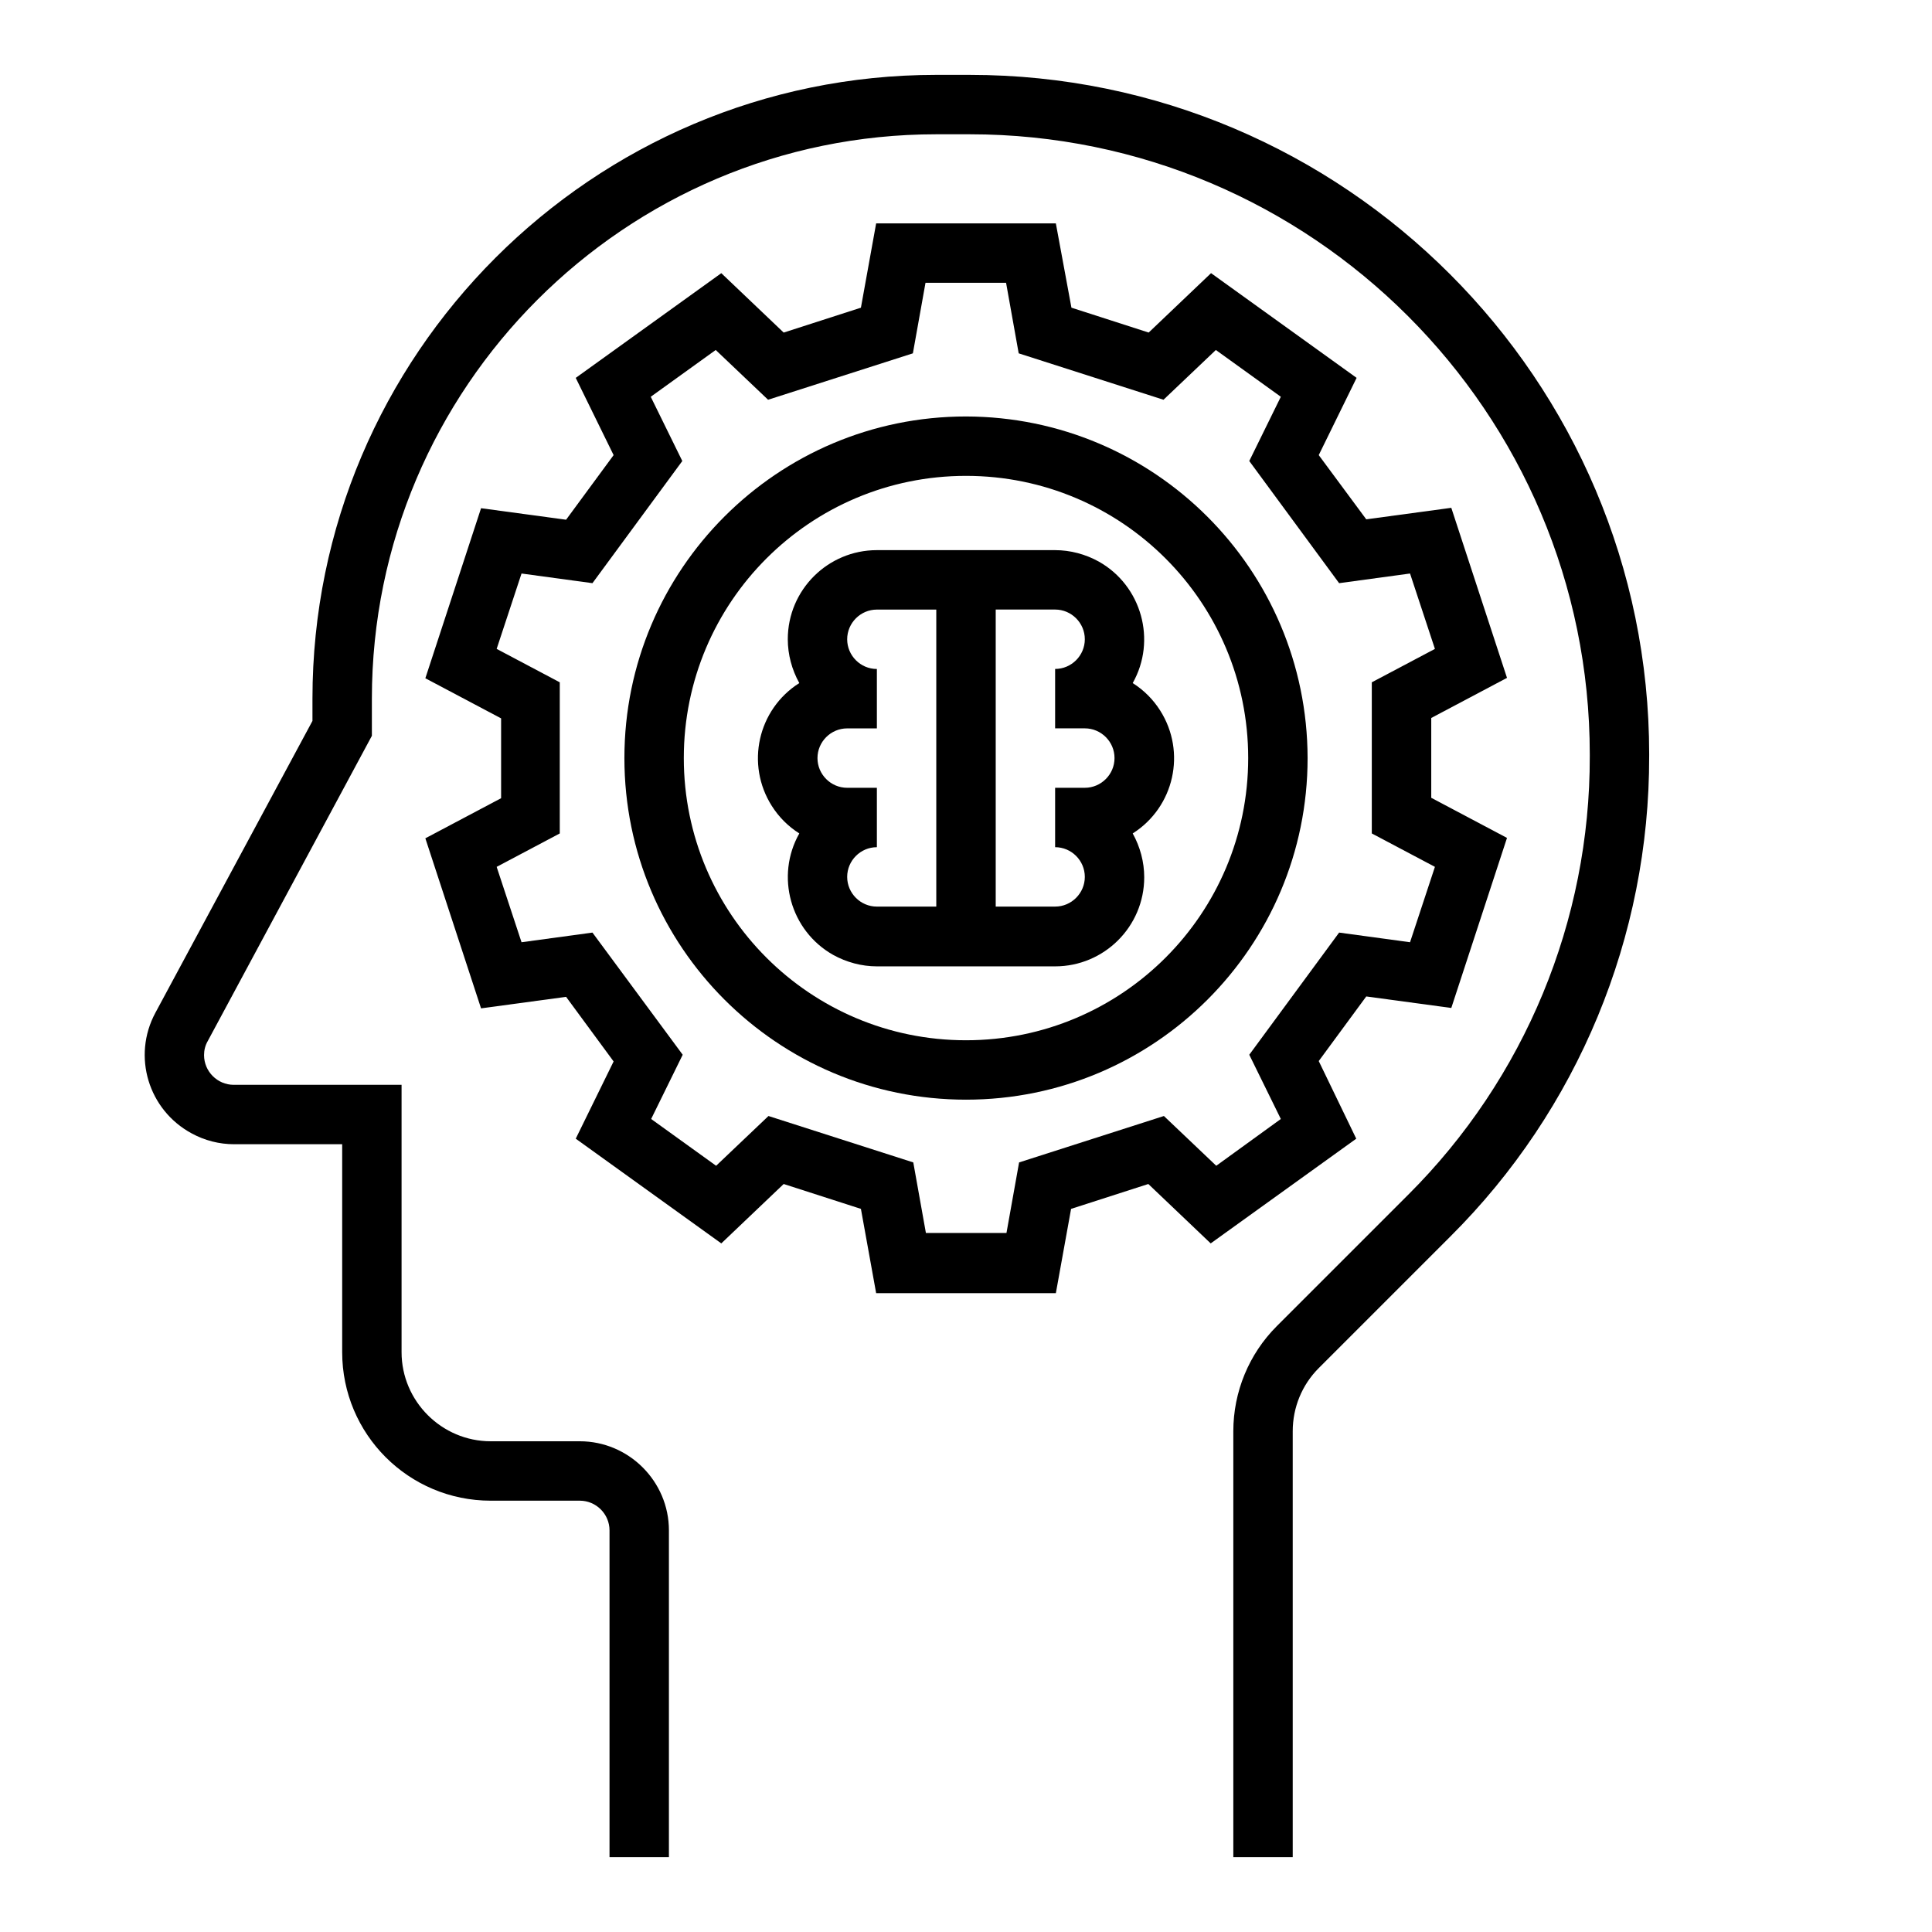
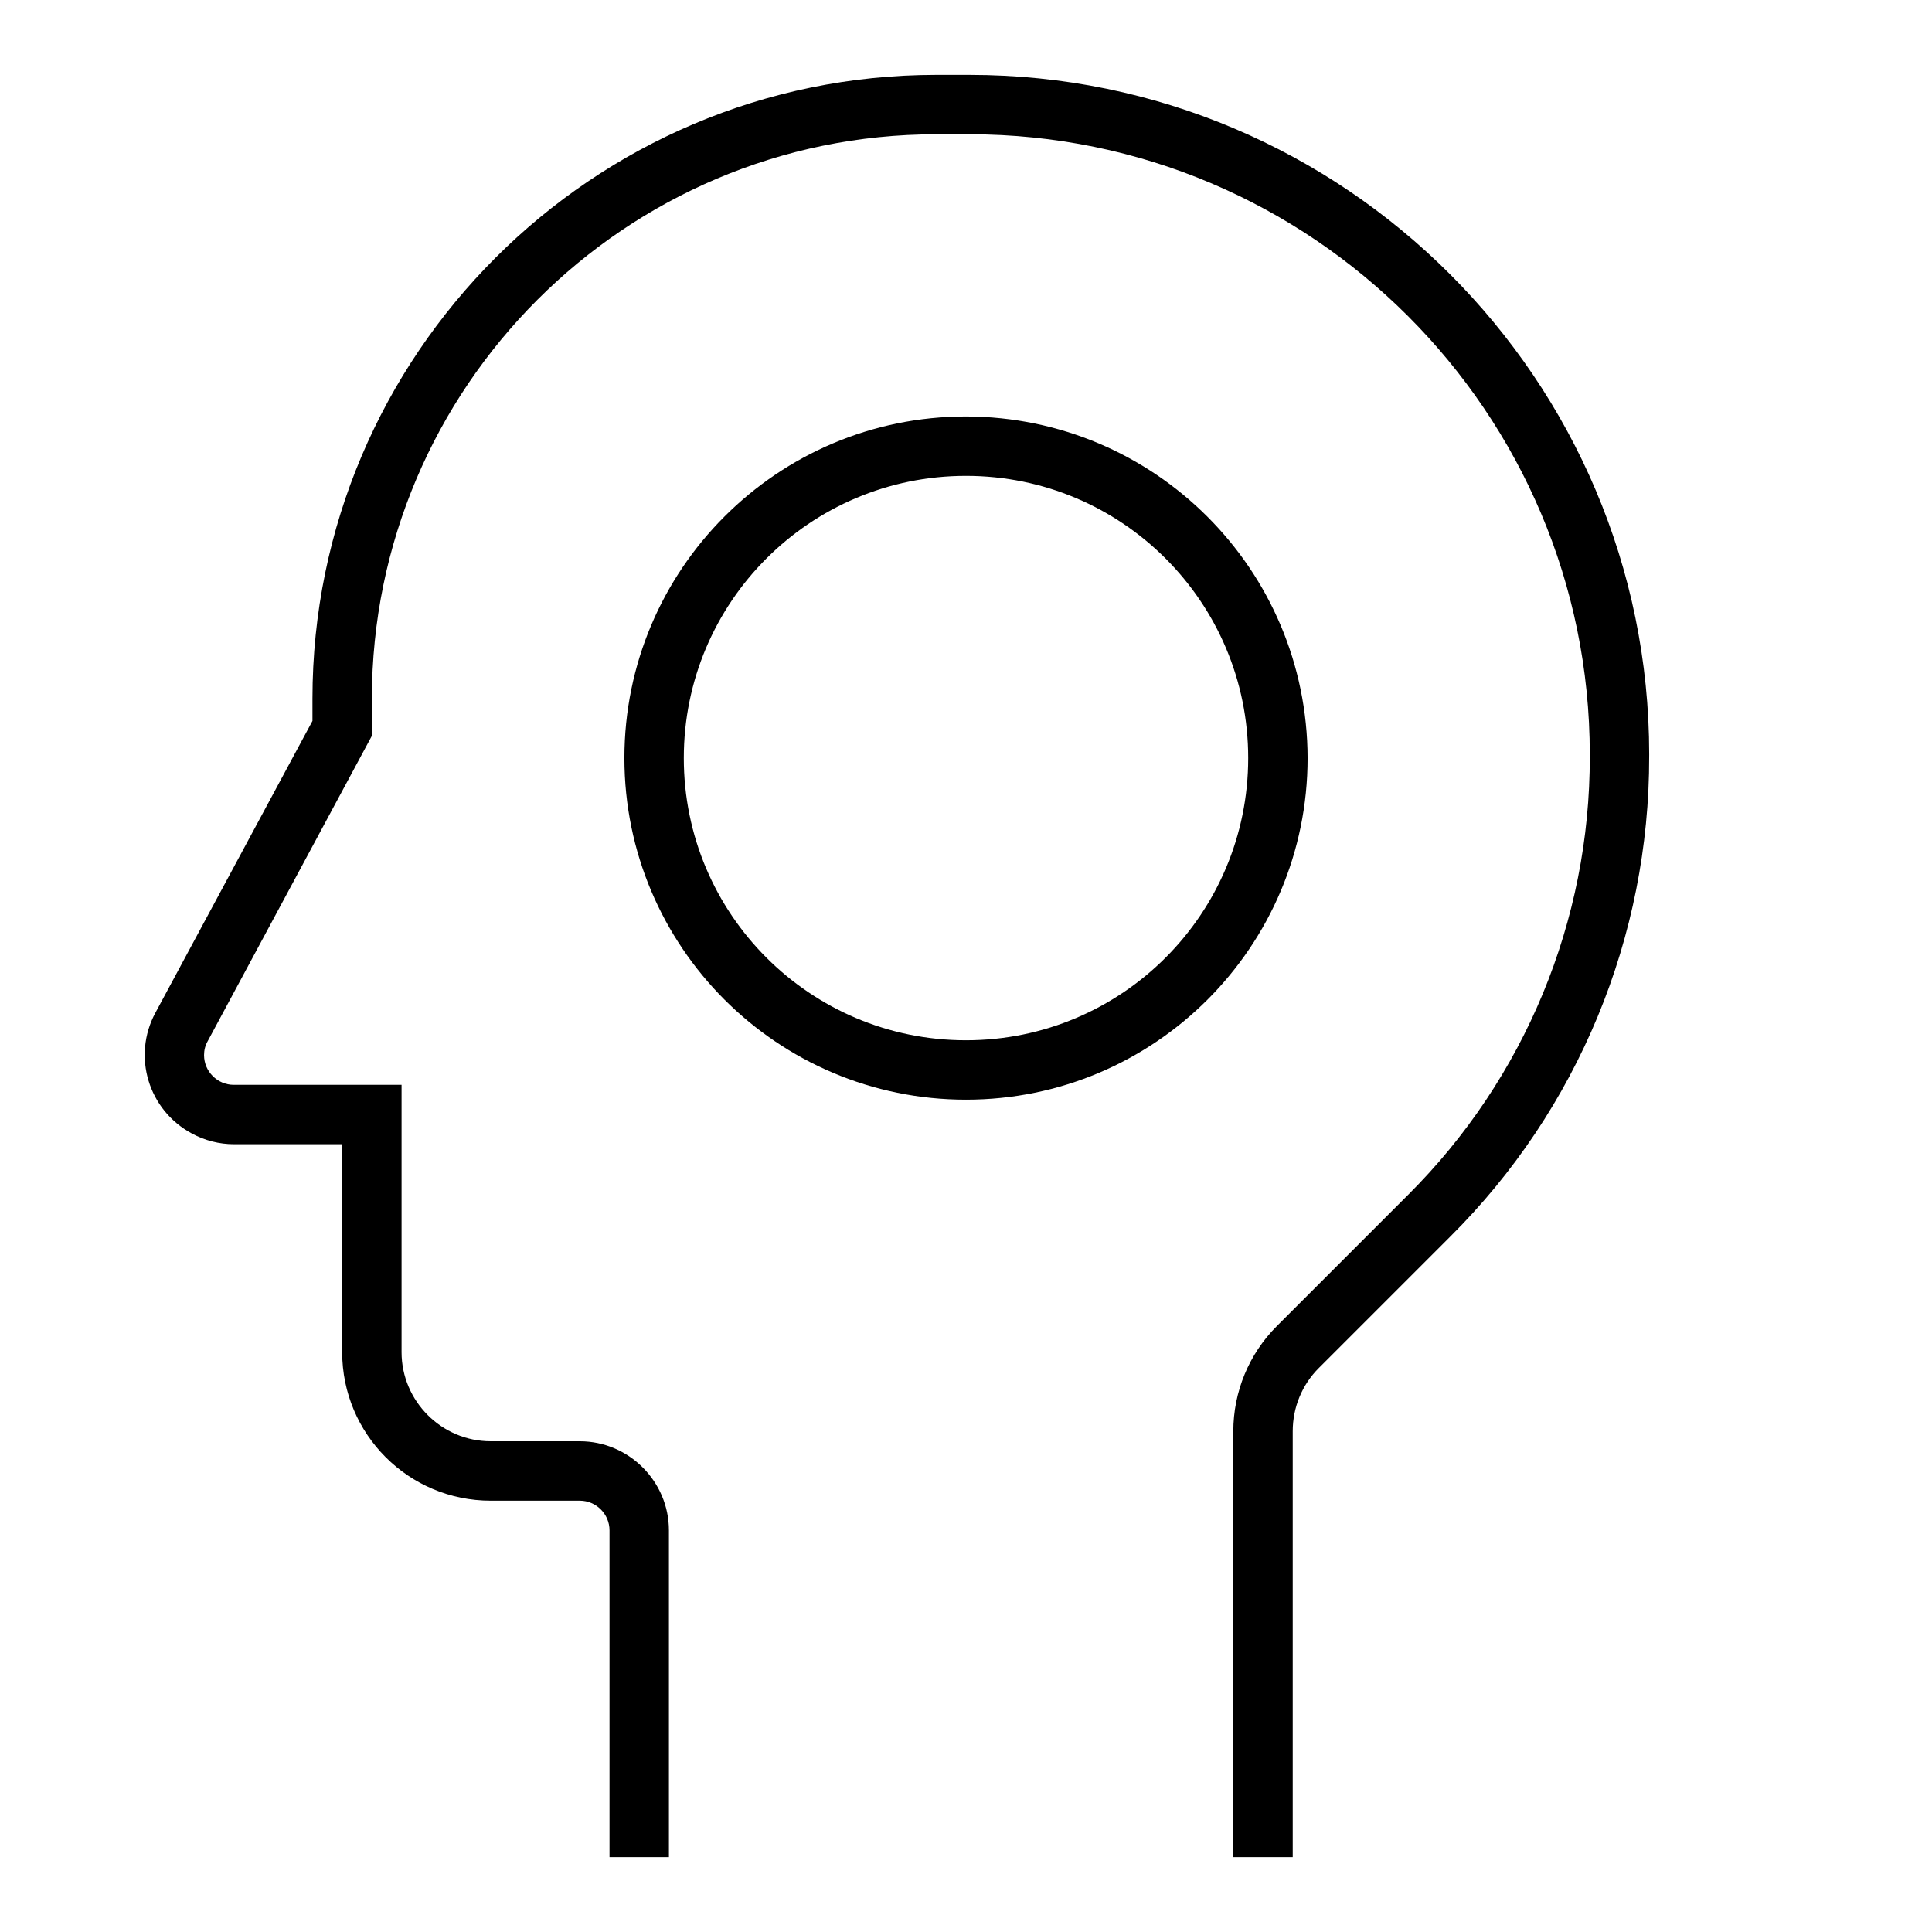
<svg xmlns="http://www.w3.org/2000/svg" fill="#000000" width="800px" height="800px" version="1.1" viewBox="144 144 512 512">
  <g>
    <path d="m400.98 163.84h-8.855c-91.121 0-165.32 74.195-165.32 165.31v5.902l-41.625 77.344c-6.199 11.512-1.871 25.781 9.645 31.98 3.445 1.871 7.281 2.856 11.219 2.856h28.637v55.105c0 21.746 17.613 39.359 39.359 39.359h23.617c4.328 0 7.871 3.543 7.871 7.871v86.594h15.742v-86.594c0-12.988-10.629-23.617-23.617-23.617h-23.617c-12.988 0-23.617-10.629-23.617-23.617v-70.848l-44.473 0.004c-4.328 0-7.871-3.543-7.871-7.871 0-1.277 0.297-2.559 0.984-3.738l43.492-80.887v-9.84c0-82.461 67.109-149.57 149.57-149.57h8.855c90.625 0 164.33 73.703 164.33 164.33v0.492c0.098 43.59-17.219 85.41-48.117 116.21l-34.836 34.832c-7.379 7.379-11.512 17.418-11.512 27.848v112.87h15.742v-112.87c0-6.297 2.461-12.301 6.887-16.727l34.832-34.832c33.852-33.652 52.84-79.508 52.742-127.33l0.004-0.496c0-99.285-80.785-180.07-180.07-180.07z" />
    <path d="m400 254.37c-49.988 0-90.527 40.539-90.527 90.527s40.539 90.527 90.527 90.527 90.527-40.539 90.527-90.527c-0.098-49.988-40.543-90.43-90.527-90.527zm0 165.31c-41.328 0-74.785-33.457-74.785-74.785s33.457-74.785 74.785-74.785 74.785 33.457 74.785 74.785c-0.004 41.328-33.457 74.785-74.785 74.785z" />
-     <path d="m493.48 425.19 12.594-17.121 22.535 3.051 14.762-45.066-20.074-10.629v-21.156l20.074-10.629-14.762-45.066-22.535 3.051-12.594-17.02 10.035-20.469-38.574-27.75-16.531 15.742-20.469-6.594-4.129-22.332h-47.625l-4.035 22.336-20.469 6.594-16.531-15.742-38.574 27.75 10.035 20.469-12.594 17.121-22.535-3.051-14.762 45.066 20.074 10.629v21.156l-20.074 10.629 14.762 45.066 22.535-3.051 12.594 17.121-10.035 20.469 38.574 27.75 16.531-15.742 20.469 6.594 4.035 22.336h47.625l4.035-22.336 20.469-6.594 16.531 15.742 38.574-27.75zm-27.16 27.75-13.875-13.188-38.375 12.301-3.344 18.695h-21.352l-3.344-18.695-38.375-12.301-13.875 13.188-17.219-12.398 8.363-17.023-23.918-32.375-18.793 2.559-6.594-19.977 16.727-8.855v-40.051l-16.727-8.855 6.594-19.977 18.793 2.559 23.812-32.375-8.363-17.023 17.219-12.398 13.875 13.188 38.375-12.301 3.344-18.695h21.352l3.344 18.695 38.375 12.301 13.875-13.188 17.219 12.398-8.363 17.023 23.812 32.375 18.793-2.559 6.594 19.977-16.727 8.855v40.051l16.727 8.855-6.594 19.977-18.793-2.559-23.812 32.375 8.363 17.023z" />
-     <path d="m444.18 325.02c6.394-11.316 2.363-25.781-8.953-32.176-3.543-1.969-7.578-3.051-11.609-3.051h-47.23c-12.988 0-23.617 10.527-23.617 23.617 0 4.035 1.082 8.07 3.051 11.609-11.02 6.988-14.27 21.551-7.281 32.57 1.871 2.953 4.328 5.41 7.281 7.281-6.394 11.316-2.363 25.781 8.953 32.176 3.543 1.969 7.578 3.051 11.609 3.051h47.23c12.988 0 23.617-10.527 23.617-23.617 0-4.035-1.082-8.07-3.051-11.609 11.02-6.988 14.27-21.551 7.281-32.57-1.867-2.949-4.328-5.41-7.281-7.281zm-52.055 59.238h-15.742c-4.328 0-7.871-3.543-7.871-7.871 0-4.328 3.543-7.871 7.871-7.871v-15.742h-7.871c-4.328 0-7.871-3.543-7.871-7.871 0-4.328 3.543-7.871 7.871-7.871h7.871v-15.742c-4.328 0-7.871-3.543-7.871-7.871 0-4.328 3.543-7.871 7.871-7.871h15.742zm39.363-31.488h-7.871v15.742c4.328 0 7.871 3.543 7.871 7.871s-3.543 7.871-7.871 7.871h-15.742v-78.719h15.742c4.328 0 7.871 3.543 7.871 7.871s-3.543 7.871-7.871 7.871v15.742h7.871c4.328 0 7.871 3.543 7.871 7.871 0 4.336-3.543 7.879-7.871 7.879z" />
  </g>
</svg>